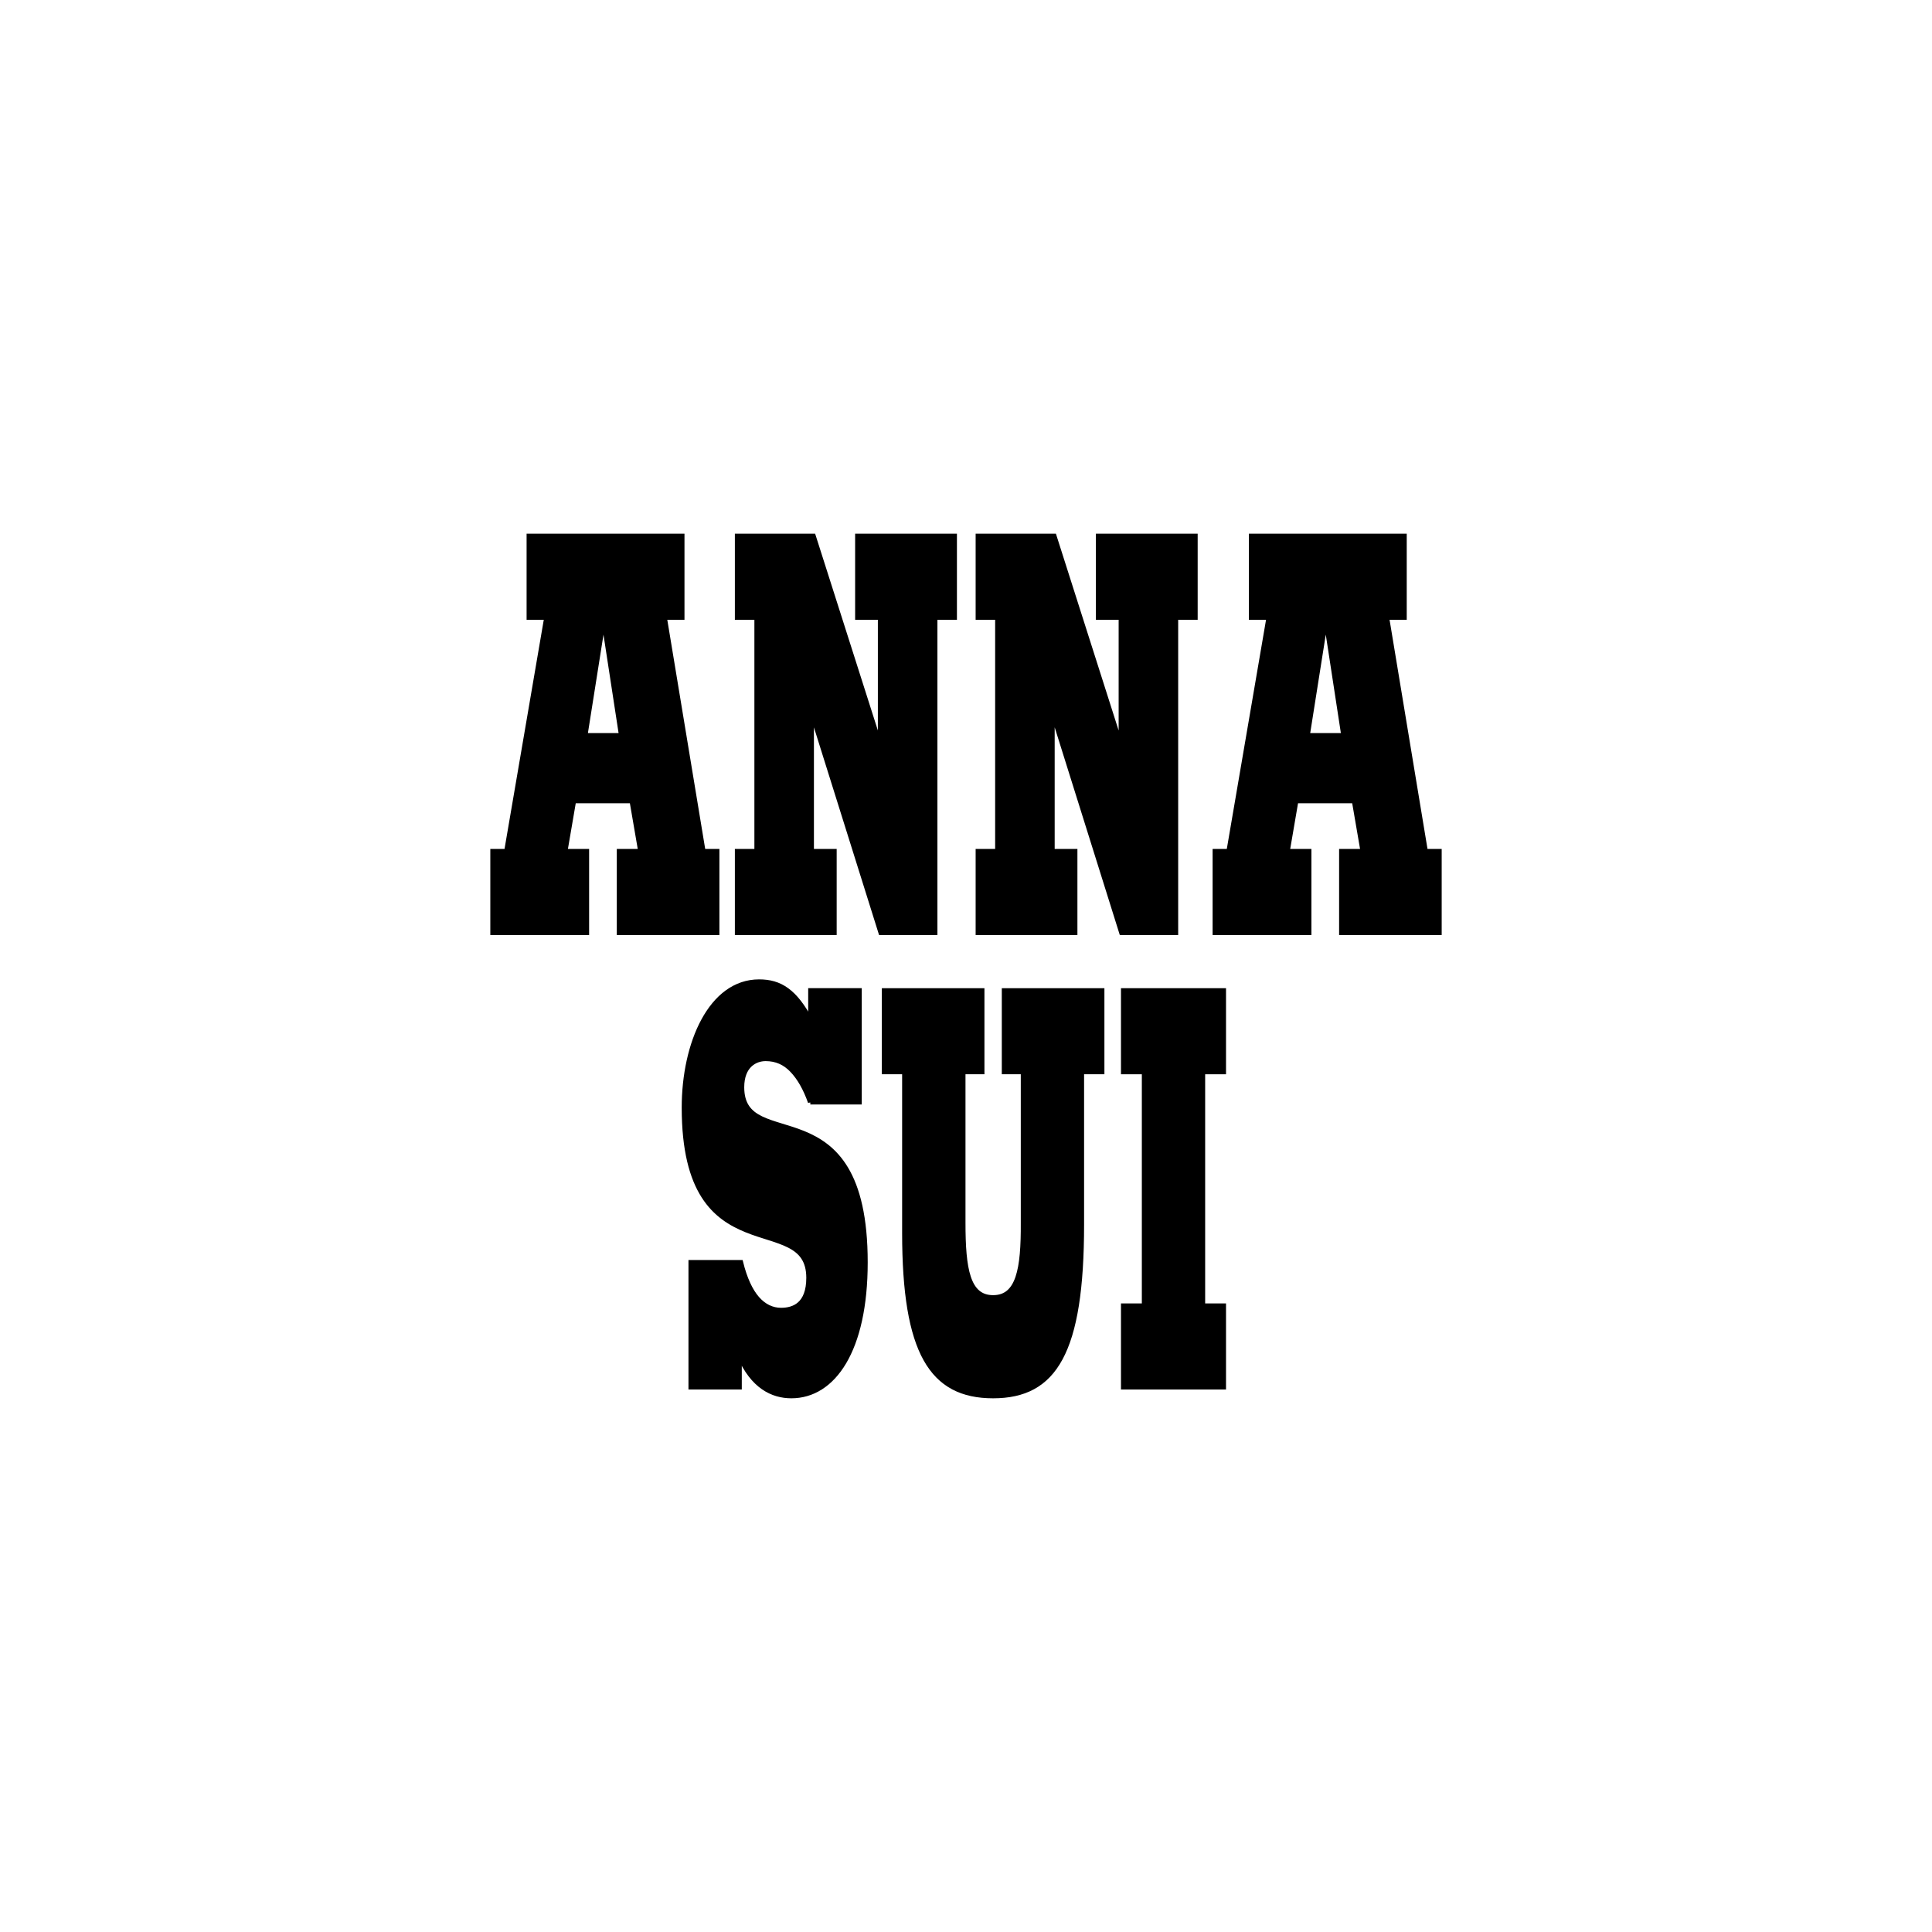
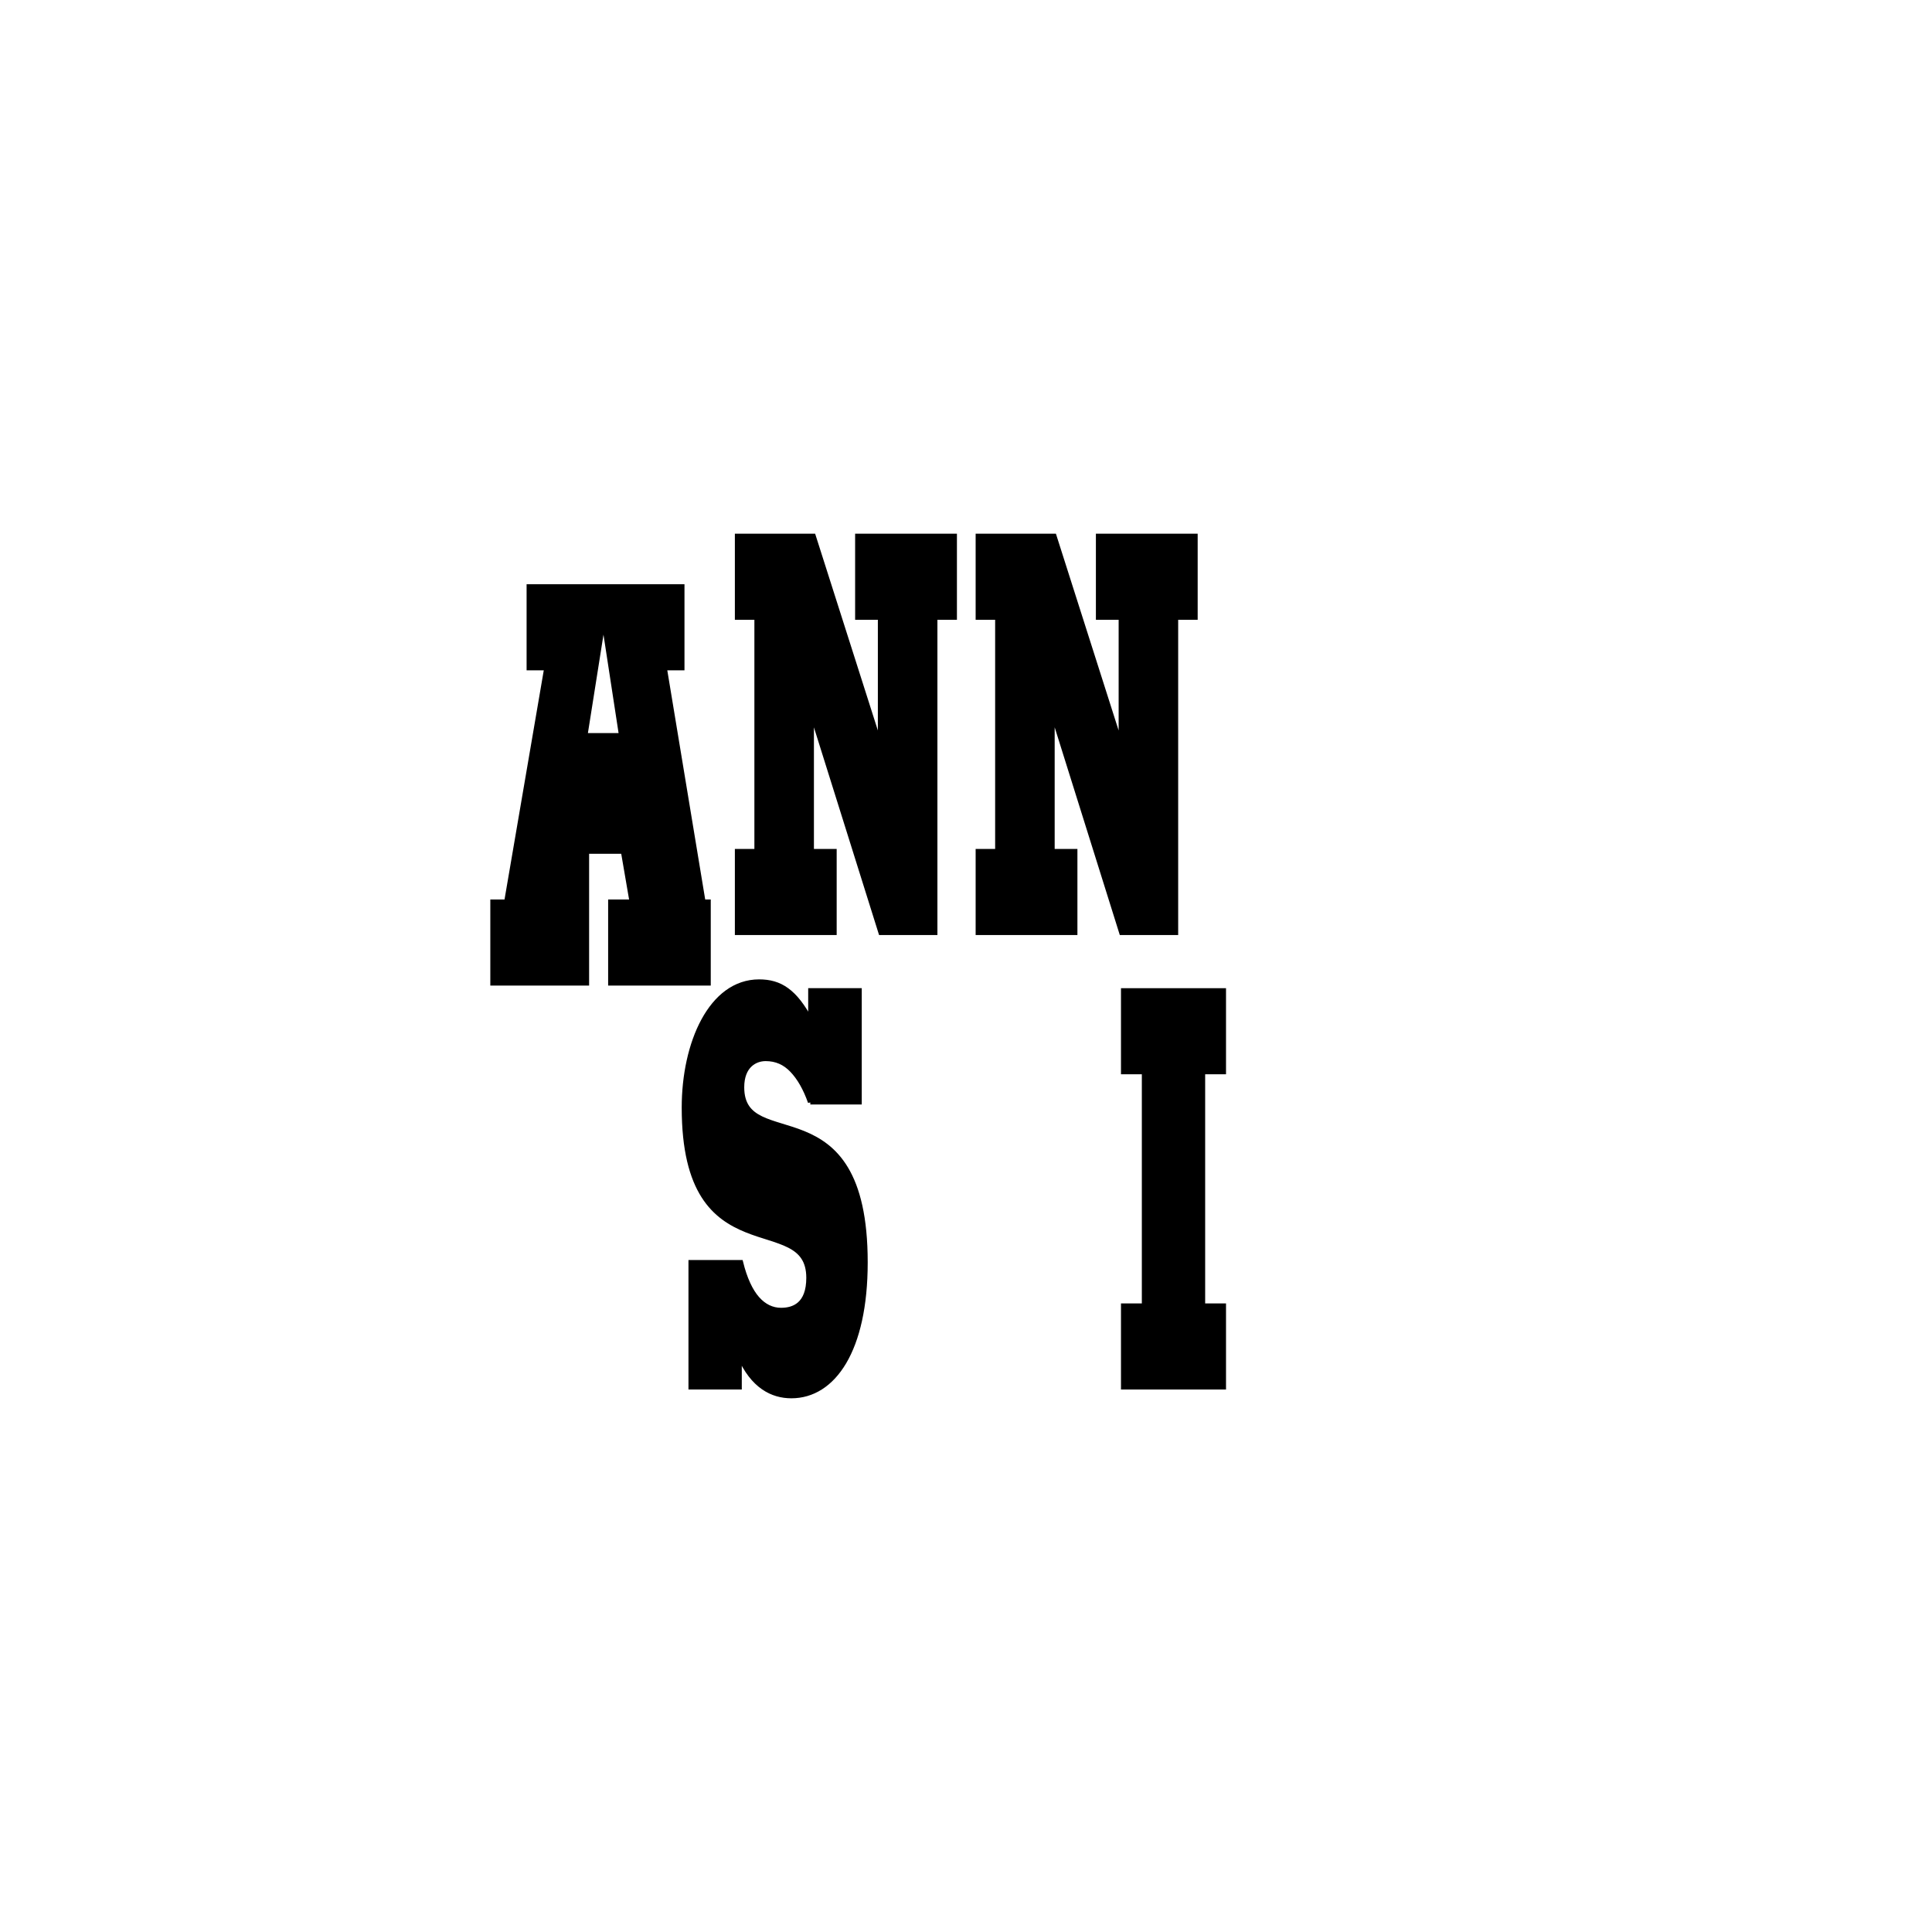
<svg xmlns="http://www.w3.org/2000/svg" version="1.1" id="Layer_1" x="0px" y="0px" width="200px" height="200px" viewBox="0 0 200 200" enable-background="new 0 0 200 200" xml:space="preserve">
  <g>
-     <path stroke="#000000" stroke-width="0.5" d="M60.568,76.137l1.88-11.883h0.056l1.822,11.883H60.568z M60.735,96.547v-8.414h-2.241   l0.896-5.23h6.026l0.899,5.23h-2.215v8.414h10.123v-8.414H72.79l-4.006-24.221h1.823v-8.414H54.763v8.414h1.824l-4.148,24.221   h-1.432v8.414H60.735z" />
+     <path stroke="#000000" stroke-width="0.5" d="M60.568,76.137l1.88-11.883h0.056l1.822,11.883H60.568z M60.735,96.547v-8.414h-2.241   h6.026l0.899,5.23h-2.215v8.414h10.123v-8.414H72.79l-4.006-24.221h1.823v-8.414H54.763v8.414h1.824l-4.148,24.221   h-1.432v8.414H60.735z" />
    <path stroke="#000000" stroke-width="0.5" d="M76.323,55.498H84.2l6.87,21.55h0.056V63.912h-2.354v-8.414h10.039v8.414h-2.02   v32.635h-5.606l-7.151-22.798h0.028h-0.055v14.384h2.355v8.414H76.323v-8.414h2.021V63.912h-2.021V55.498z" />
    <path stroke="#000000" stroke-width="0.5" d="M101.248,55.498h7.877l6.869,21.55h0.058V63.912h-2.355v-8.414h10.036v8.414h-2.018   v32.635h-5.609l-7.147-22.798h0.027h-0.056v14.384h2.354v8.414h-10.036v-8.414h2.019V63.912h-2.019V55.498z" />
-     <path stroke="#000000" stroke-width="0.5" d="M135.34,76.137l1.878-11.883h0.058l1.821,11.883H135.34z M135.507,96.547v-8.414   h-2.242l0.896-5.23h6.029l0.899,5.23h-2.215v8.414h10.119v-8.414h-1.43l-4.01-24.221h1.822v-8.414h-15.84v8.414h1.821   l-4.147,24.221h-1.43v8.414H135.507z" />
    <path stroke="#000000" stroke-width="0.5" d="M83.885,114.086c-0.505-1.422-1.122-2.501-1.878-3.297   c-0.758-0.798-1.655-1.193-2.749-1.193c-1.121,0-2.465,0.74-2.465,2.956c0,3.582,3.194,3.469,6.391,4.774   c3.197,1.31,6.391,4.037,6.391,13.36c0,9.096-3.308,13.815-7.654,13.815c-1.934,0-4.008-0.969-5.381-4.207v3.296h-5.02v-12.904   h5.159c0.422,1.705,1.01,2.956,1.711,3.752c0.7,0.795,1.541,1.195,2.468,1.195c1.316,0,2.859-0.57,2.859-3.354   c0-3.639-3.227-3.639-6.448-4.947c-3.225-1.308-6.448-3.865-6.448-12.678c0-6.651,2.775-13.019,7.764-13.019   c2.159,0,3.702,0.967,5.329,4.035v-3.124h5.045v11.539H83.885z" />
-     <path stroke="#000000" stroke-width="0.5" d="M91.539,102.547h10.12v8.411h-1.962v15.636c0,4.774,0.476,7.73,3.11,7.73   c2.637,0,3.142-2.956,3.114-7.73v-15.636h-1.965v-8.411h10.122v8.411h-2.104v15.806c0,13.245-2.805,17.738-9.168,17.738   s-9.168-4.493-9.168-16.886v-16.658h-2.101V102.547z" />
    <path stroke="#000000" stroke-width="0.5" d="M126.667,143.591h-10.373v-8.411h2.159v-24.222h-2.159v-8.411h10.373v8.411h-2.159   v24.222h2.159V143.591z" />
  </g>
</svg>